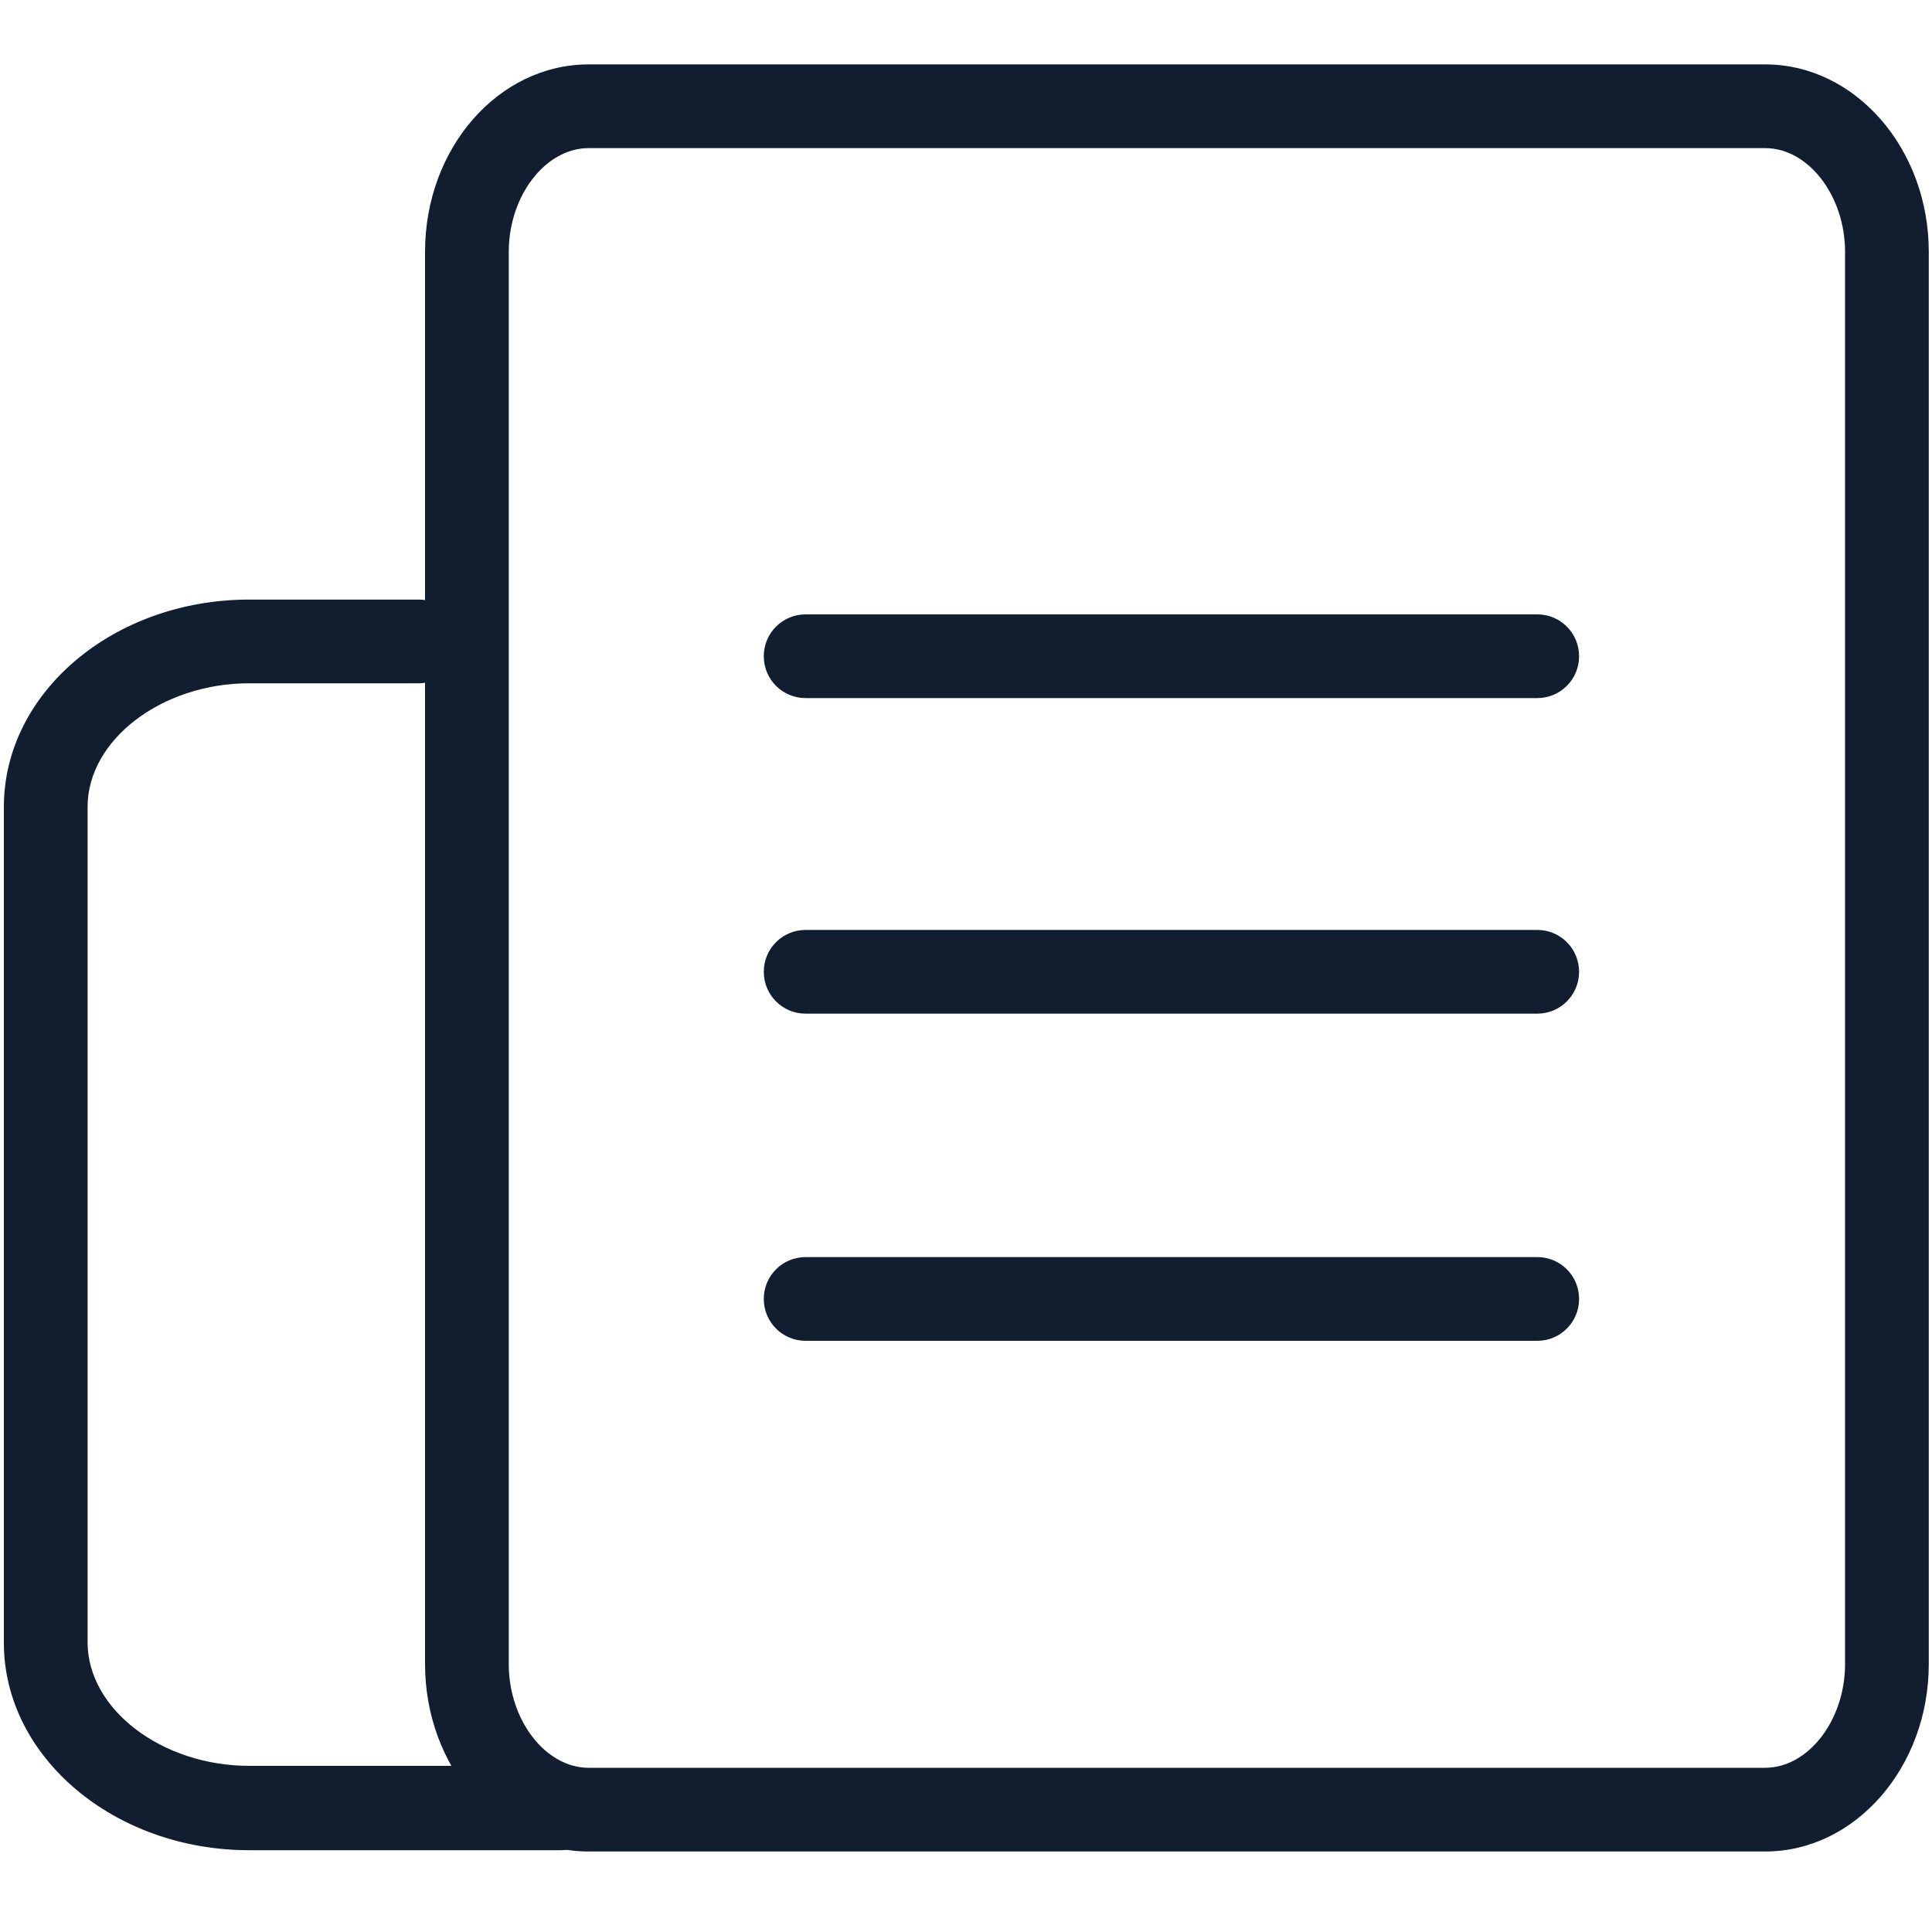
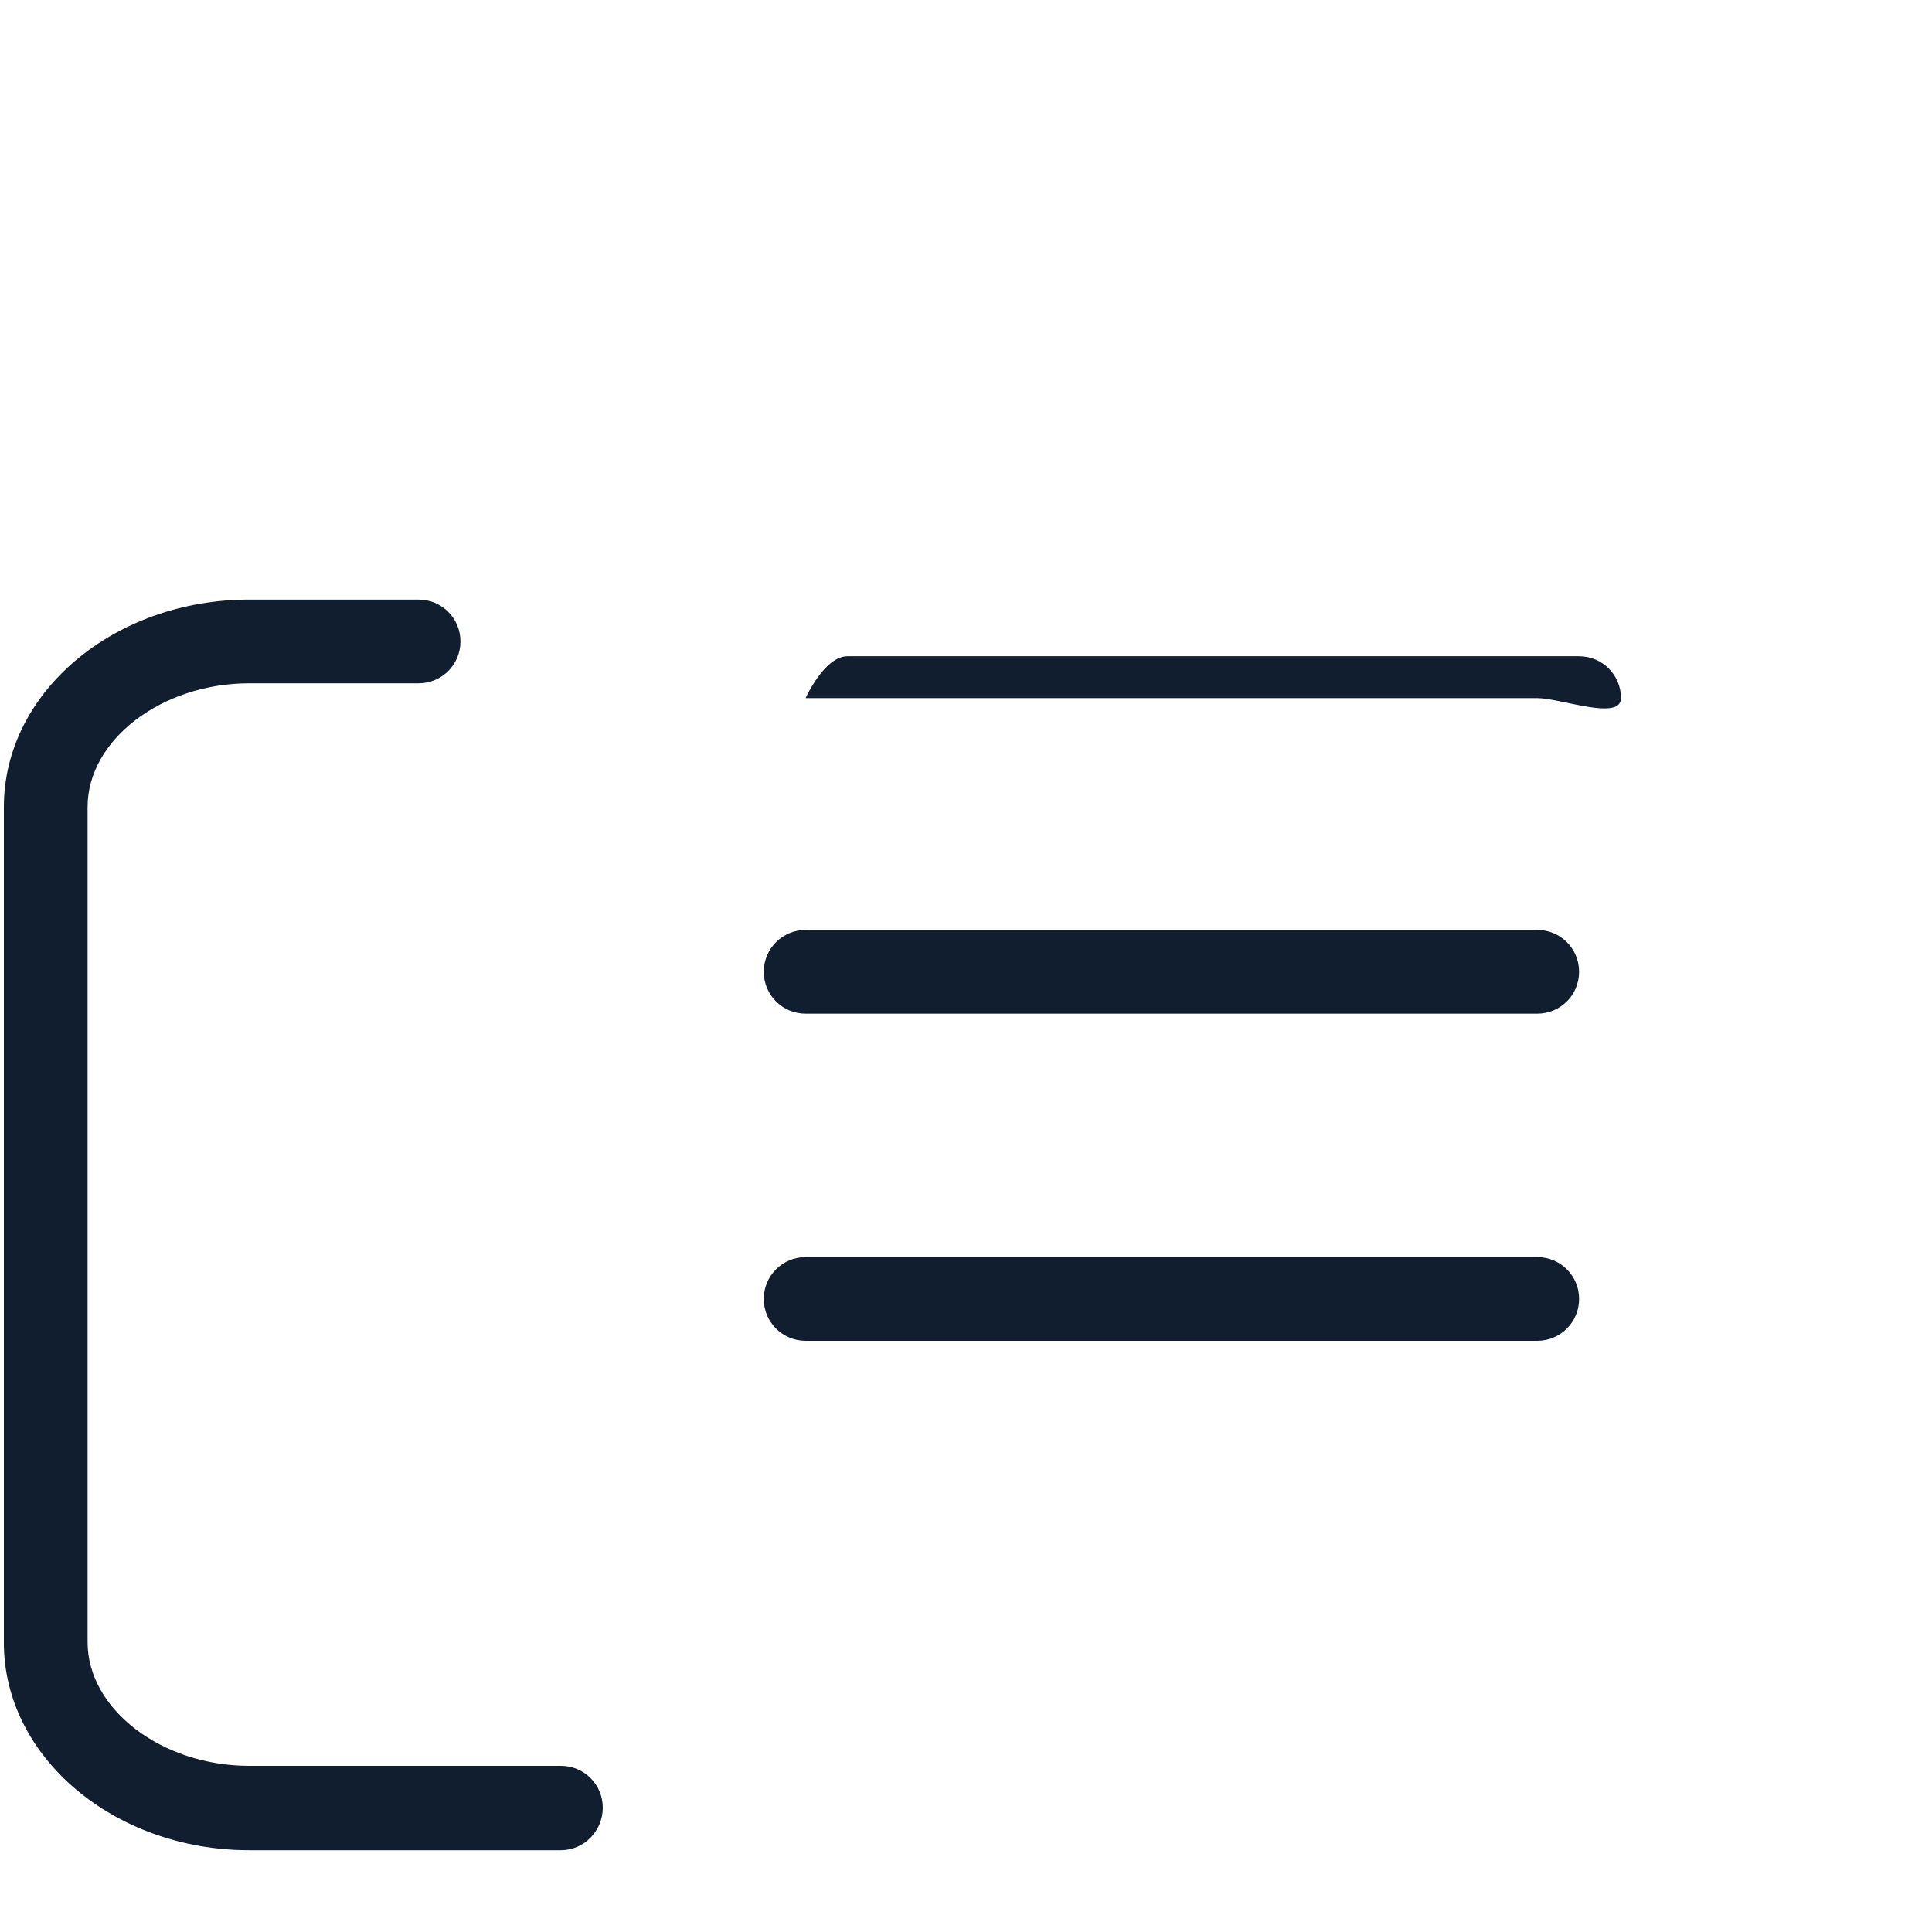
<svg xmlns="http://www.w3.org/2000/svg" version="1.1" id="Ebene_1" x="0px" y="0px" viewBox="0 0 300 300" style="enable-background:new 0 0 300 300;" xml:space="preserve">
  <style type="text/css">
	.st0{fill:#101E30;}
	.st1{fill:none;stroke:#101E30;stroke-width:13;stroke-linecap:round;stroke-miterlimit:10;}
</style>
  <g>
-     <path class="st0" d="M274.1,287.5H91.4c-14,0-25.4-13.1-25.4-29.1V39.1C66,23,77.4,10,91.4,10h182.7c14,0,25.4,13.1,25.4,29.1   v219.3C299.5,274.4,288.1,287.5,274.1,287.5z M91.4,23C84.7,23,79,30.4,79,39.1v219.3c0,8.7,5.7,16.1,12.4,16.1h182.7   c6.7,0,12.4-7.4,12.4-16.1V39.1c0-8.7-5.7-16.1-12.4-16.1H91.4z" />
-   </g>
+     </g>
  <g>
-     <path class="st0" d="M238.7,108.4H125.1c-3.6,0-6.5-2.9-6.5-6.5s2.9-6.5,6.5-6.5h113.6c3.6,0,6.5,2.9,6.5,6.5   S242.3,108.4,238.7,108.4z" />
+     <path class="st0" d="M238.7,108.4H125.1s2.9-6.5,6.5-6.5h113.6c3.6,0,6.5,2.9,6.5,6.5   S242.3,108.4,238.7,108.4z" />
  </g>
  <g>
    <path class="st0" d="M238.7,157.4H125.1c-3.6,0-6.5-2.9-6.5-6.5c0-3.6,2.9-6.5,6.5-6.5h113.6c3.6,0,6.5,2.9,6.5,6.5   C245.2,154.5,242.3,157.4,238.7,157.4z" />
  </g>
  <g>
    <path class="st0" d="M238.7,208.2H125.1c-3.6,0-6.5-2.9-6.5-6.5s2.9-6.5,6.5-6.5h113.6c3.6,0,6.5,2.9,6.5,6.5   S242.3,208.2,238.7,208.2z" />
  </g>
  <g>
    <path class="st0" d="M87.1,287.3H38.7c-21,0-38.1-14.5-38.1-32.2V125.3c0-17.8,17.1-32.2,38.1-32.2h26.3c3.6,0,6.5,2.9,6.5,6.5   s-2.9,6.5-6.5,6.5H38.7c-13.6,0-25.1,8.8-25.1,19.2V255c0,10.4,11.5,19.2,25.1,19.2h48.4c3.6,0,6.5,2.9,6.5,6.5   S90.7,287.3,87.1,287.3z" />
  </g>
</svg>